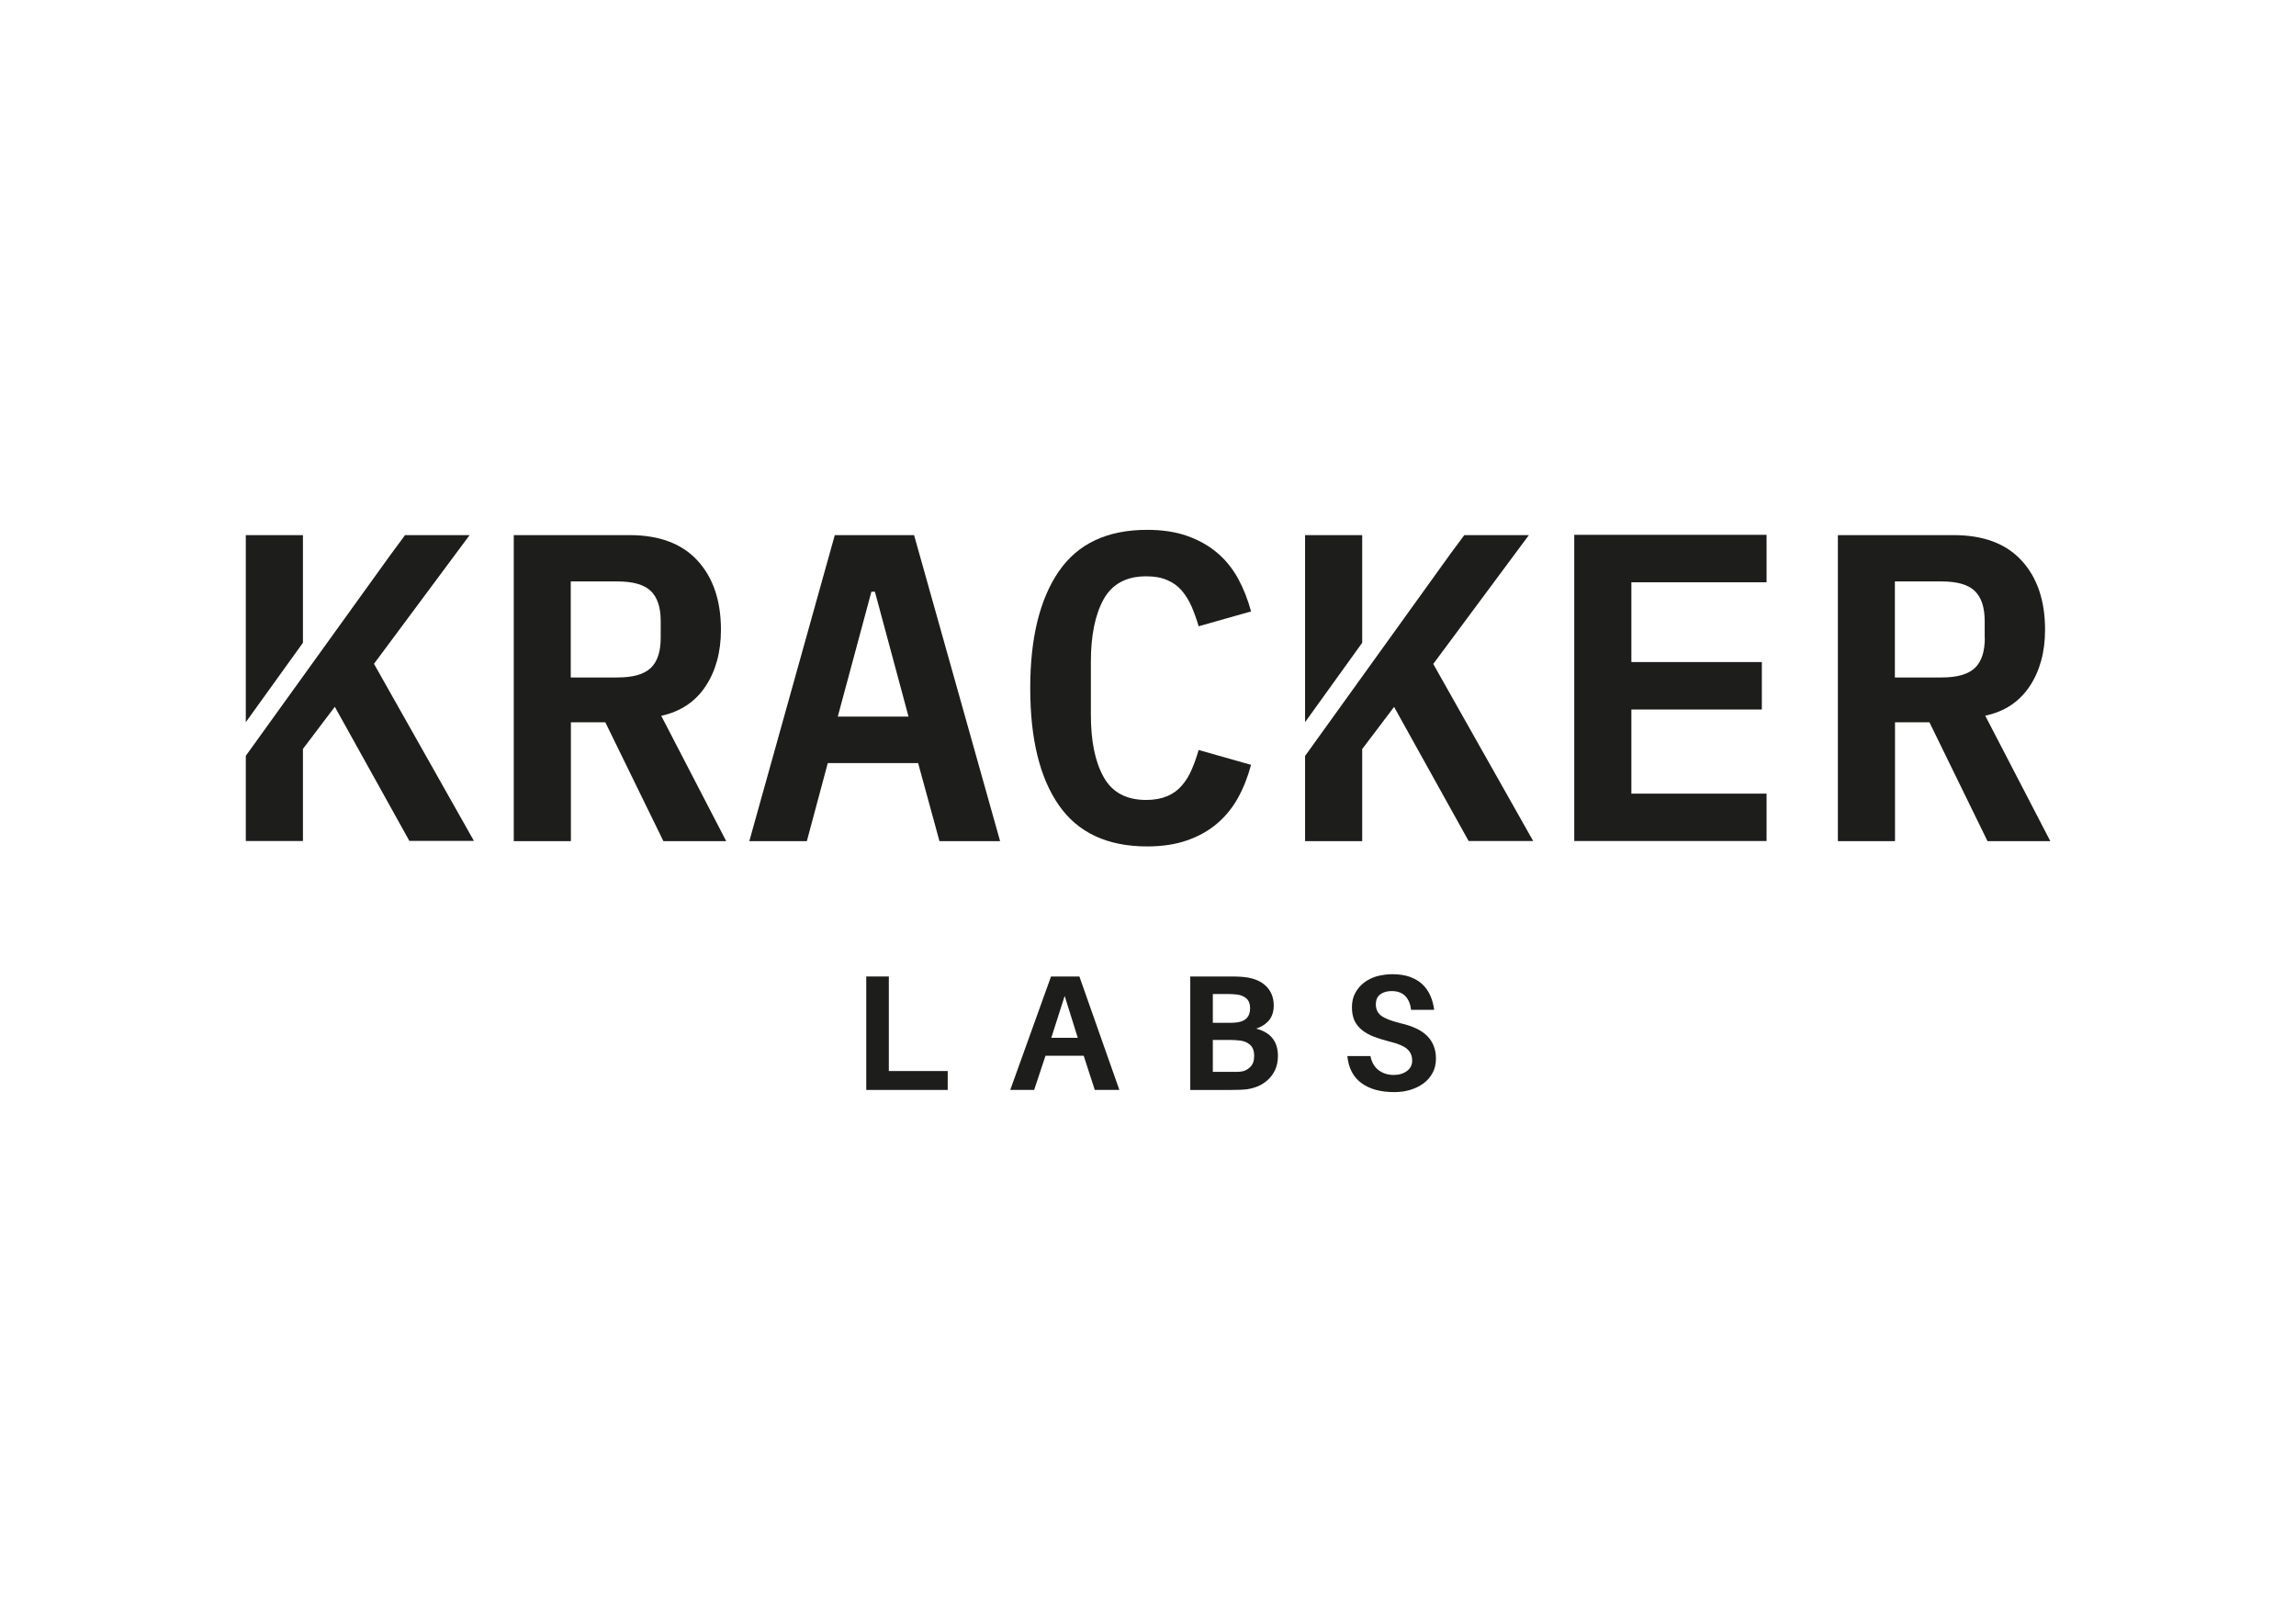
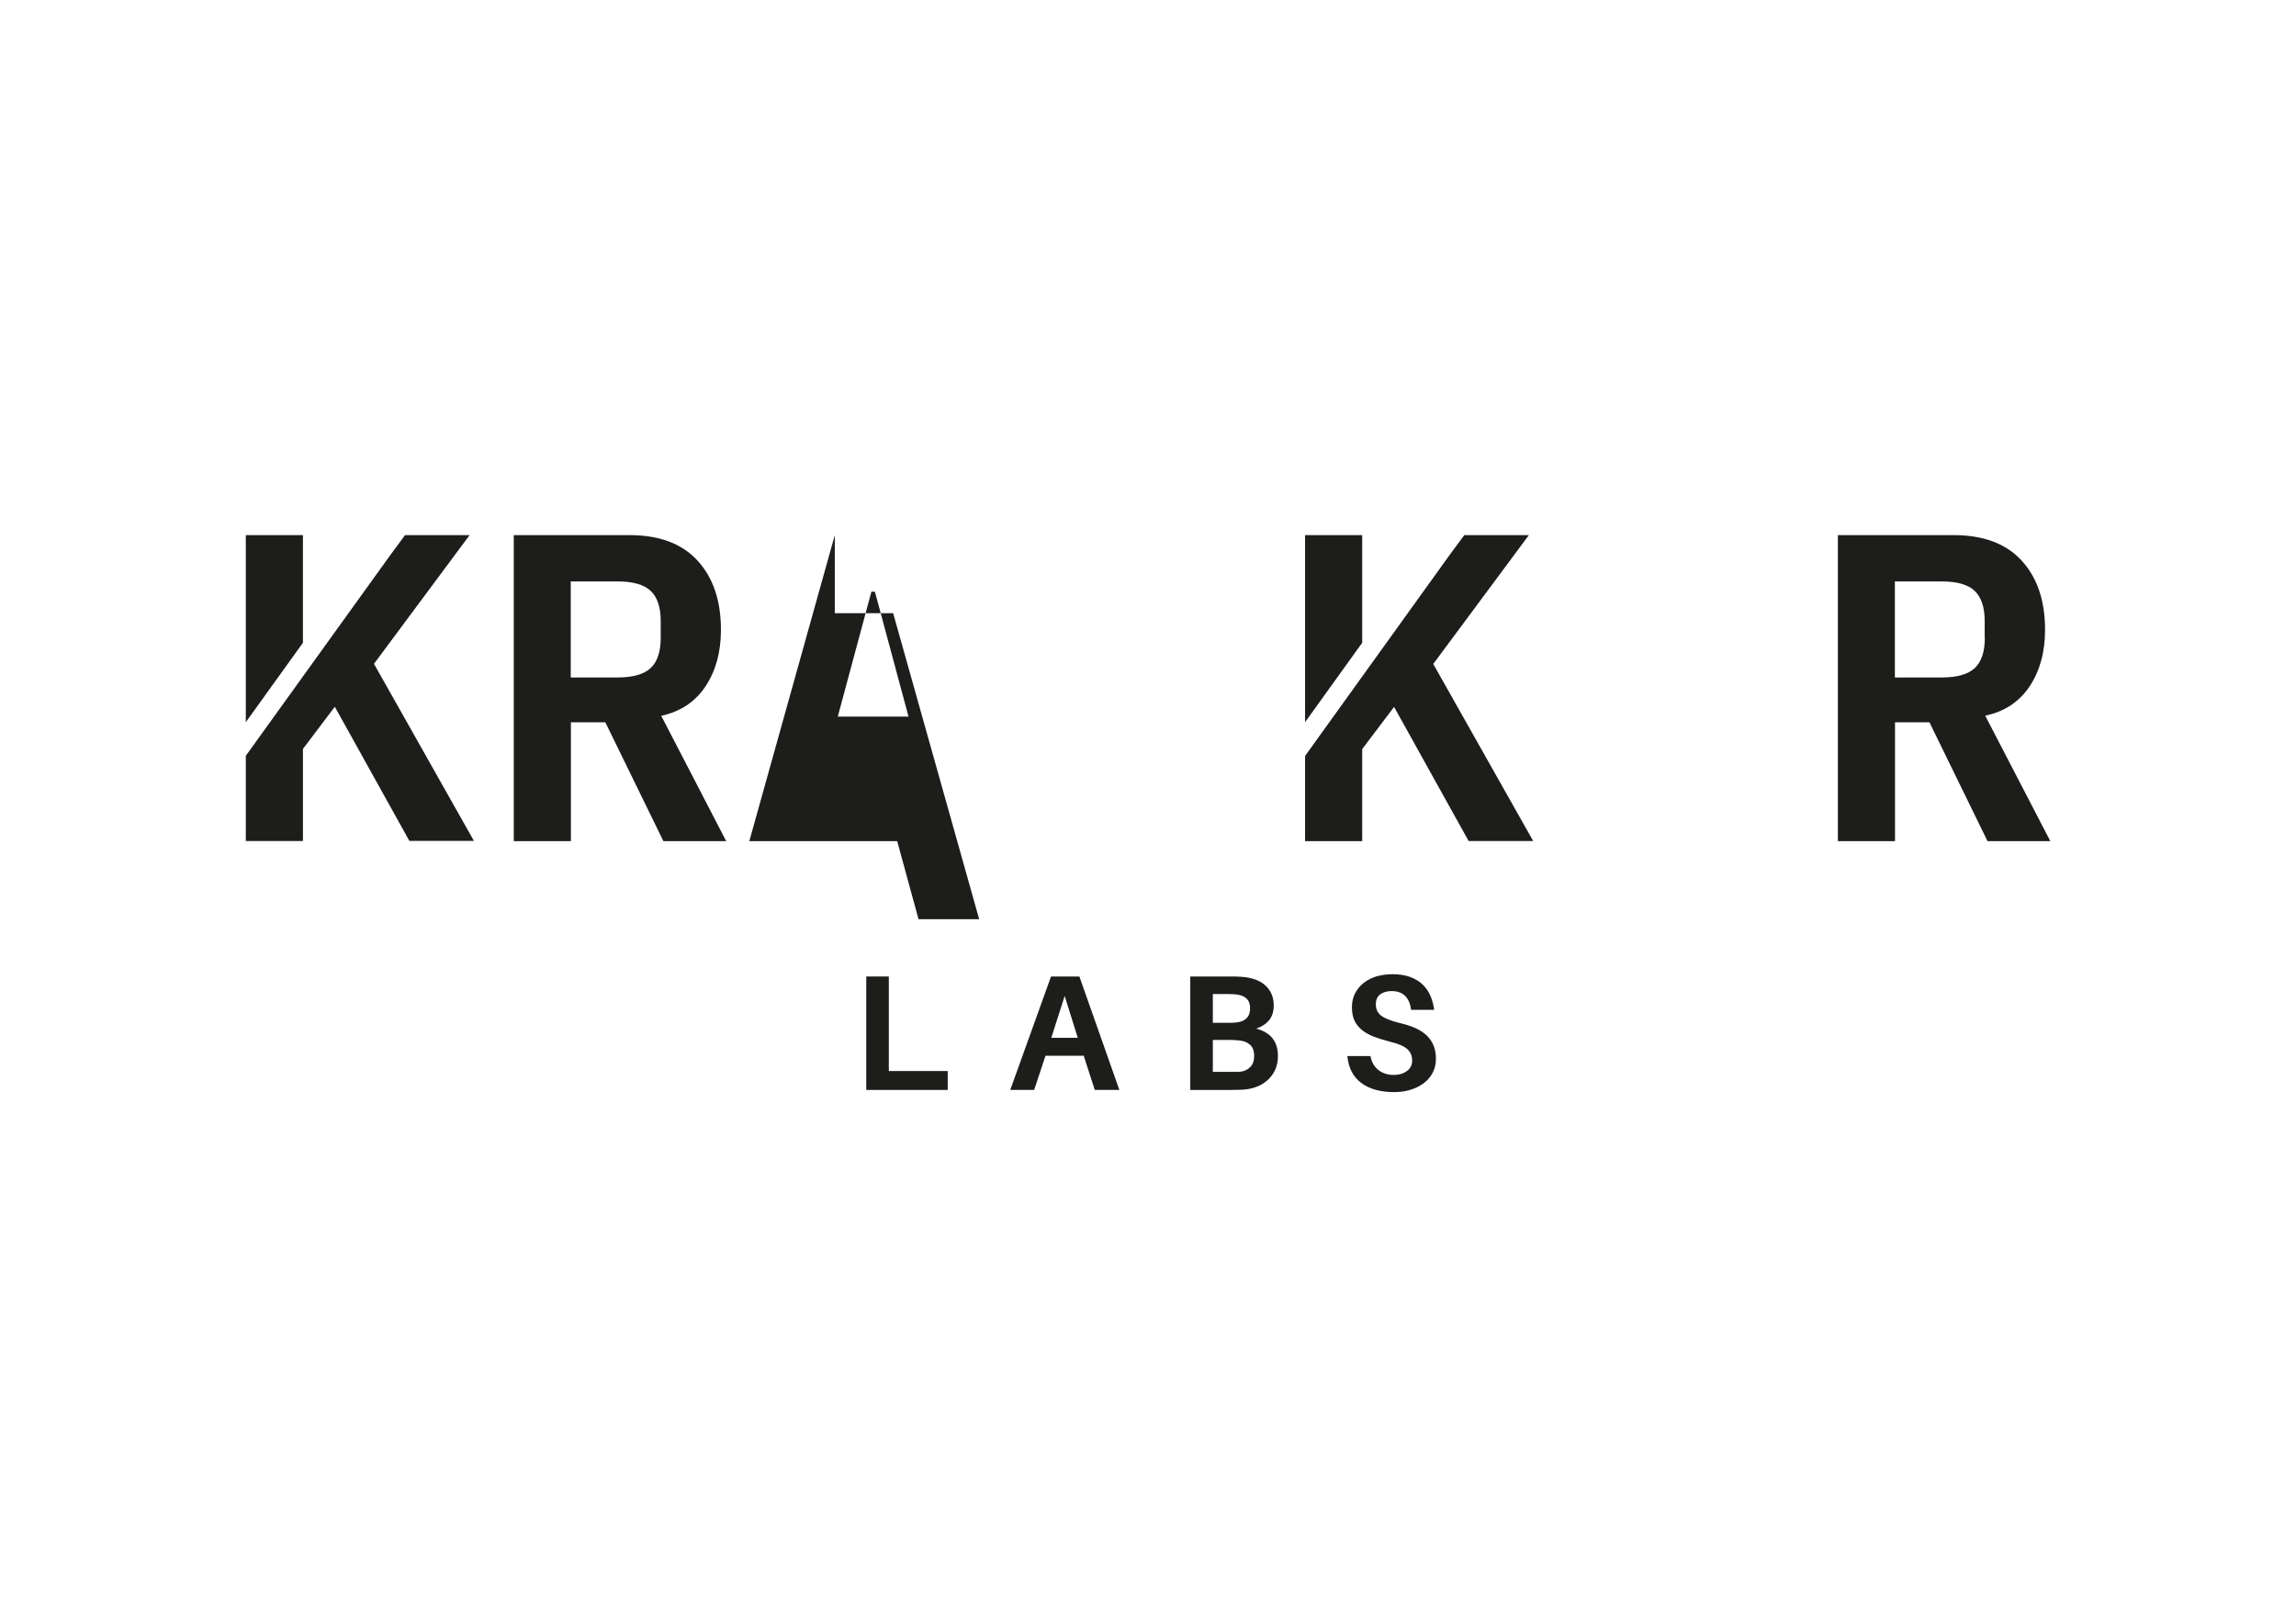
<svg xmlns="http://www.w3.org/2000/svg" version="1.0" id="katman_1" x="0px" y="0px" viewBox="0 0 1700 1200" style="enable-background:new 0 0 1700 1200;" xml:space="preserve">
  <style type="text/css"> .st0{fill:#1D1D1B;} </style>
  <path class="st0" d="M224.3,396.2H182v138.5l42.3-58.8V396.2z" />
  <path class="st0" d="M347.7,396.2h-47.8l-11.5,15.6L182,559.6v63.1h42.3v-68.2l23.6-31.2l55.2,99.3h47.8l-74-131.1L347.7,396.2z" />
  <path class="st0" d="M522.3,508.3c7.6-11.4,11.5-25.4,11.5-42c0-21.6-5.8-38.7-17.4-51.3c-11.6-12.6-28.4-18.8-50.4-18.8h-85.6 v226.6h42.3v-88h25.5l43,88h46.5l-48.1-92.8C503.7,526.9,514.7,519.7,522.3,508.3z M489.2,472.3c0,10.2-2.5,17.7-7.4,22.3 c-5,4.7-13.1,7-24.6,7h-34.6v-71.1h34.6c11.4,0,19.6,2.3,24.6,7c4.9,4.7,7.4,12.1,7.4,22.3V472.3z" />
-   <path class="st0" d="M618.1,396.2l-63.3,226.6h42.6l15.5-57.8h66.9l15.8,57.8h44.9l-63.7-226.6H618.1z M620.3,530.6l24.9-92.5h2.6 l24.9,92.5H620.3z" />
-   <path class="st0" d="M817.2,443.6c6.4-11.3,16.8-16.9,31.5-16.9c6,0,11.2,0.9,15.5,2.8c4.3,1.8,7.9,4.4,10.8,7.8 c2.9,3.4,5.3,7.3,7.3,11.8c1.9,4.5,3.7,9.4,5.2,14.6l38.8-11c-2.4-8.9-5.6-17-9.7-24.5c-4.1-7.4-9.3-13.8-15.5-19 c-6.3-5.3-13.6-9.4-22.1-12.4c-8.5-3-18.4-4.5-29.6-4.5c-29.5,0-51.3,10.2-65.4,30.7c-14.1,20.5-21.2,49.3-21.2,86.5 c0,37.4,7,66.3,21.2,86.7c14.1,20.3,35.9,30.5,65.4,30.5c11.2,0,21-1.5,29.6-4.5c8.5-3,15.9-7.1,22.1-12.4 c6.2-5.3,11.4-11.6,15.5-19c4.1-7.4,7.3-15.6,9.7-24.5l-38.8-11c-1.5,5.2-3.2,10.1-5.2,14.6c-1.9,4.5-4.4,8.5-7.3,11.8 c-2.9,3.4-6.5,6-10.8,7.8c-4.3,1.8-9.5,2.8-15.5,2.8c-14.7,0-25.2-5.6-31.5-16.9c-6.4-11.3-9.5-26.7-9.5-46.3v-39.1 C807.7,470.4,810.9,454.9,817.2,443.6z" />
+   <path class="st0" d="M618.1,396.2l-63.3,226.6h42.6h66.9l15.8,57.8h44.9l-63.7-226.6H618.1z M620.3,530.6l24.9-92.5h2.6 l24.9,92.5H620.3z" />
  <path class="st0" d="M1008.6,396.2h-42.3v138.5l42.3-58.8V396.2z" />
  <path class="st0" d="M1132,396.2h-47.8l-9.8,13.2L966.3,559.7v63.1h42.3v-68.2l23.6-31.2l55.2,99.3h47.8l-74-131.1L1132,396.2z" />
-   <path class="st0" d="M1165.6,622.7H1308v-35.1h-100.1v-62.3h96.6v-35.1h-96.6v-59.1H1308v-35.1h-142.4V622.7z" />
  <path class="st0" d="M1469.9,529.9c14.2-3,25.1-10.2,32.8-21.6c7.6-11.4,11.5-25.4,11.5-42c0-21.6-5.8-38.7-17.4-51.3 s-28.4-18.8-50.4-18.8h-85.6v226.6h42.3v-88h25.5l43,88h46.5L1469.9,529.9z M1469.6,472.3c0,10.2-2.5,17.7-7.4,22.3 c-5,4.7-13.1,7-24.5,7H1403v-71.1h34.6c11.4,0,19.6,2.3,24.5,7s7.4,12.1,7.4,22.3V472.3z" />
  <path class="st0" d="M701.7,807h-60.3v-84h16.7v70h43.6V807z" />
  <path class="st0" d="M774.1,781.7l-8.4,25.3H748l30.2-84h21l29.6,84h-18.2l-8.2-25.3H774.1z M778.4,768.4H798l-9.7-31L778.4,768.4z" />
  <path class="st0" d="M930.1,761.6c10.7,2.8,16.1,9.5,16.1,20.2c0,3.9-0.7,7.3-2,10.2s-3.1,5.3-5.3,7.4c-2.2,2-4.6,3.6-7.3,4.8 c-2.7,1.1-5.5,1.9-8.3,2.3c-2.1,0.2-4,0.4-5.6,0.4c-1.7,0-3.7,0.1-6,0.1h-30.4v-84h29.9c2.1,0,3.9,0,5.4,0.1c1.5,0,3.3,0.2,5.4,0.4 c6.9,0.9,12.1,3.2,15.7,6.9c3.6,3.7,5.4,8.4,5.4,14c0,4.4-1.1,8-3.3,10.8C937.5,758,934.3,760.2,930.1,761.6z M898,757.3h12.6 c2,0,4-0.1,5.9-0.4c6.1-1,9.1-4.4,9.1-10.4c0-3.1-0.9-5.5-2.6-7.1c-1.7-1.6-4-2.6-6.8-3c-1.9-0.2-3.9-0.4-6.1-0.4H898V757.3z M918.1,793.5c2.9-0.2,5.4-1.3,7.4-3.3c2.1-1.9,3.1-4.7,3.1-8.2c0-3.9-1-6.7-3.1-8.5c-2.1-1.8-4.6-2.8-7.7-3.1c-2-0.2-4-0.4-5.9-0.4 H898v23.6h14.5c1,0,1.9,0,2.9,0C916.4,793.6,917.3,793.6,918.1,793.5z" />
  <path class="st0" d="M1031,721.3c5,0,9.3,0.7,13,2c3.7,1.4,6.8,3.2,9.3,5.6c2.5,2.4,4.4,5.2,5.8,8.4c1.4,3.2,2.3,6.7,2.8,10.4h-17.1 c-0.5-4.3-1.9-7.7-4.3-10.2c-2.4-2.5-5.8-3.7-10.1-3.7c-3.4,0-6.2,0.8-8.4,2.4c-2.2,1.6-3.3,4.1-3.3,7.5c0,3.5,1.3,6.2,3.9,8.3 c2.6,2,7.2,3.8,13.9,5.5c9.3,2.1,16.1,5.3,20.3,9.6c4.2,4.3,6.4,9.8,6.4,16.7c0,4-0.8,7.5-2.5,10.6c-1.7,3.1-3.9,5.7-6.8,7.8 c-2.9,2.1-6.2,3.7-9.9,4.8c-3.7,1.1-7.6,1.6-11.7,1.6c-10.1,0-18.2-2.2-24.3-6.7c-6.1-4.5-9.5-11.1-10.4-20h17.1 c0.9,4.6,2.9,8.1,6.1,10.5c3.2,2.4,6.9,3.5,11.2,3.5c3.9,0,7.1-1,9.7-2.9c2.6-1.9,3.9-4.5,3.9-7.7c0-3.6-1.2-6.4-3.7-8.6 c-2.5-2.2-6.8-4-13-5.5c-4.3-1.1-8.1-2.3-11.6-3.6c-3.4-1.3-6.4-3-8.8-4.9c-2.4-1.9-4.3-4.3-5.6-7c-1.3-2.8-1.9-6.1-1.9-10 c0-3.9,0.8-7.4,2.4-10.4c1.6-3,3.8-5.6,6.5-7.7c2.7-2.1,5.9-3.7,9.6-4.8C1023.2,721.9,1027,721.3,1031,721.3z" />
</svg>